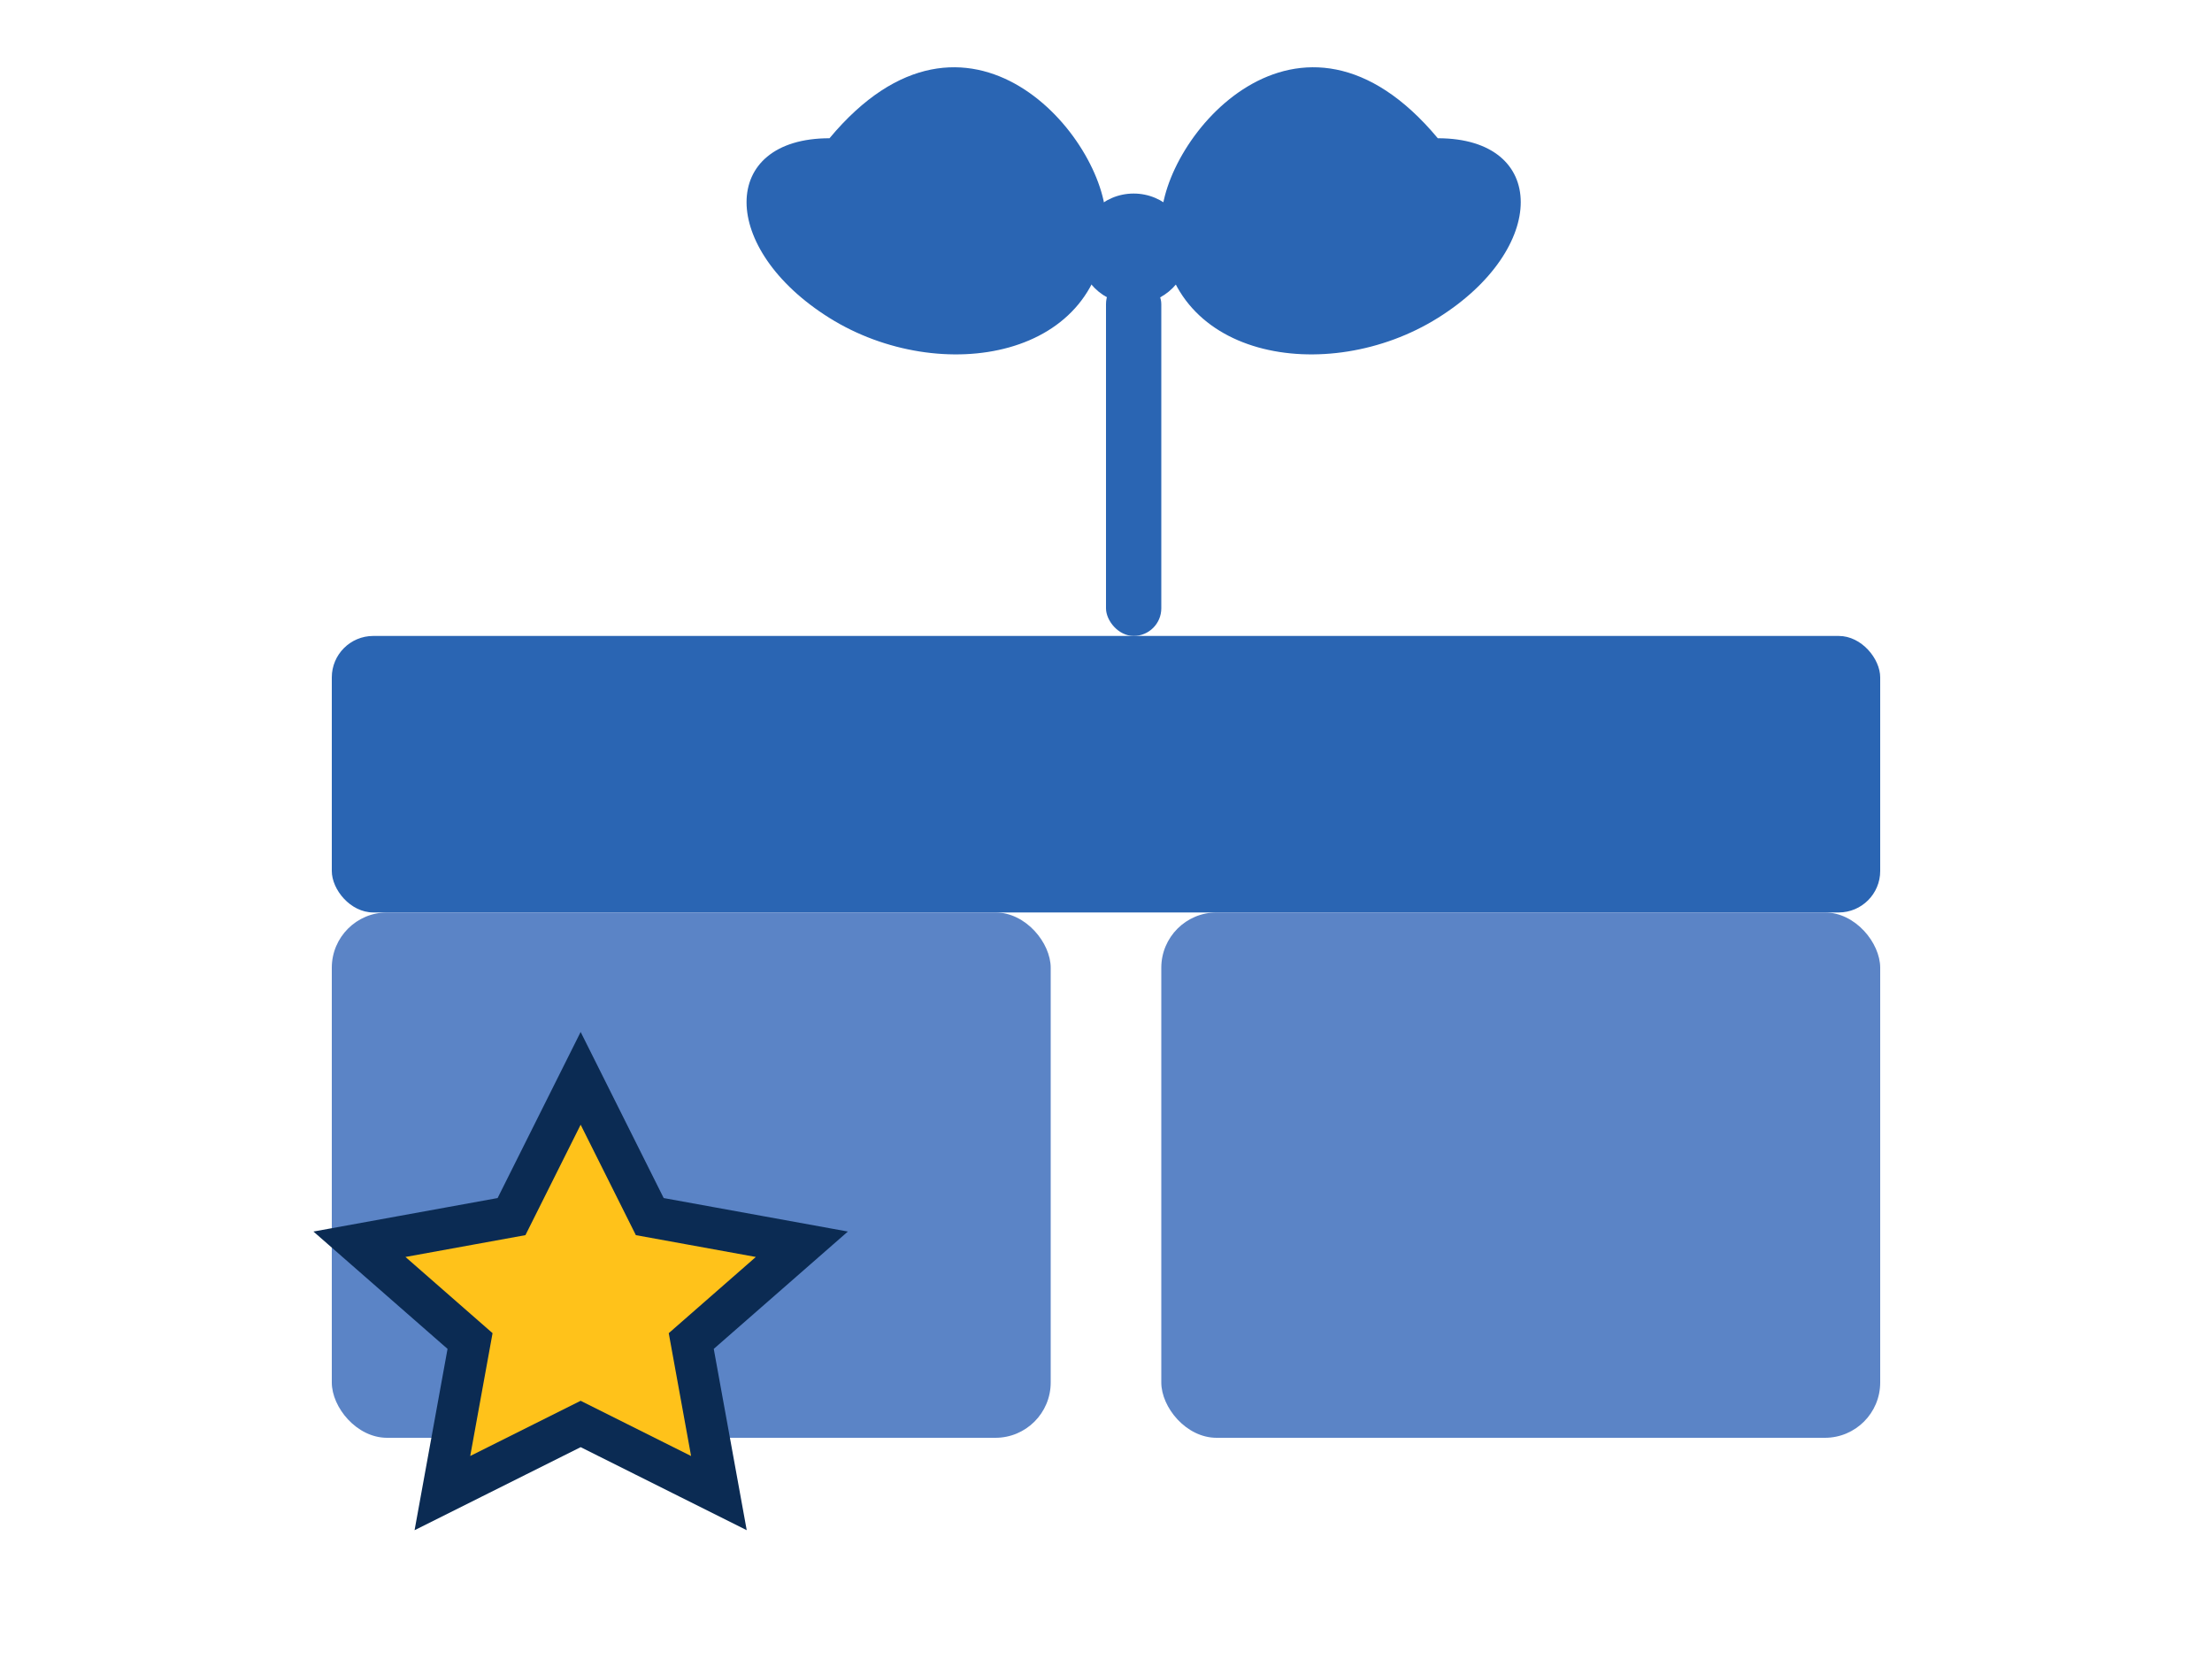
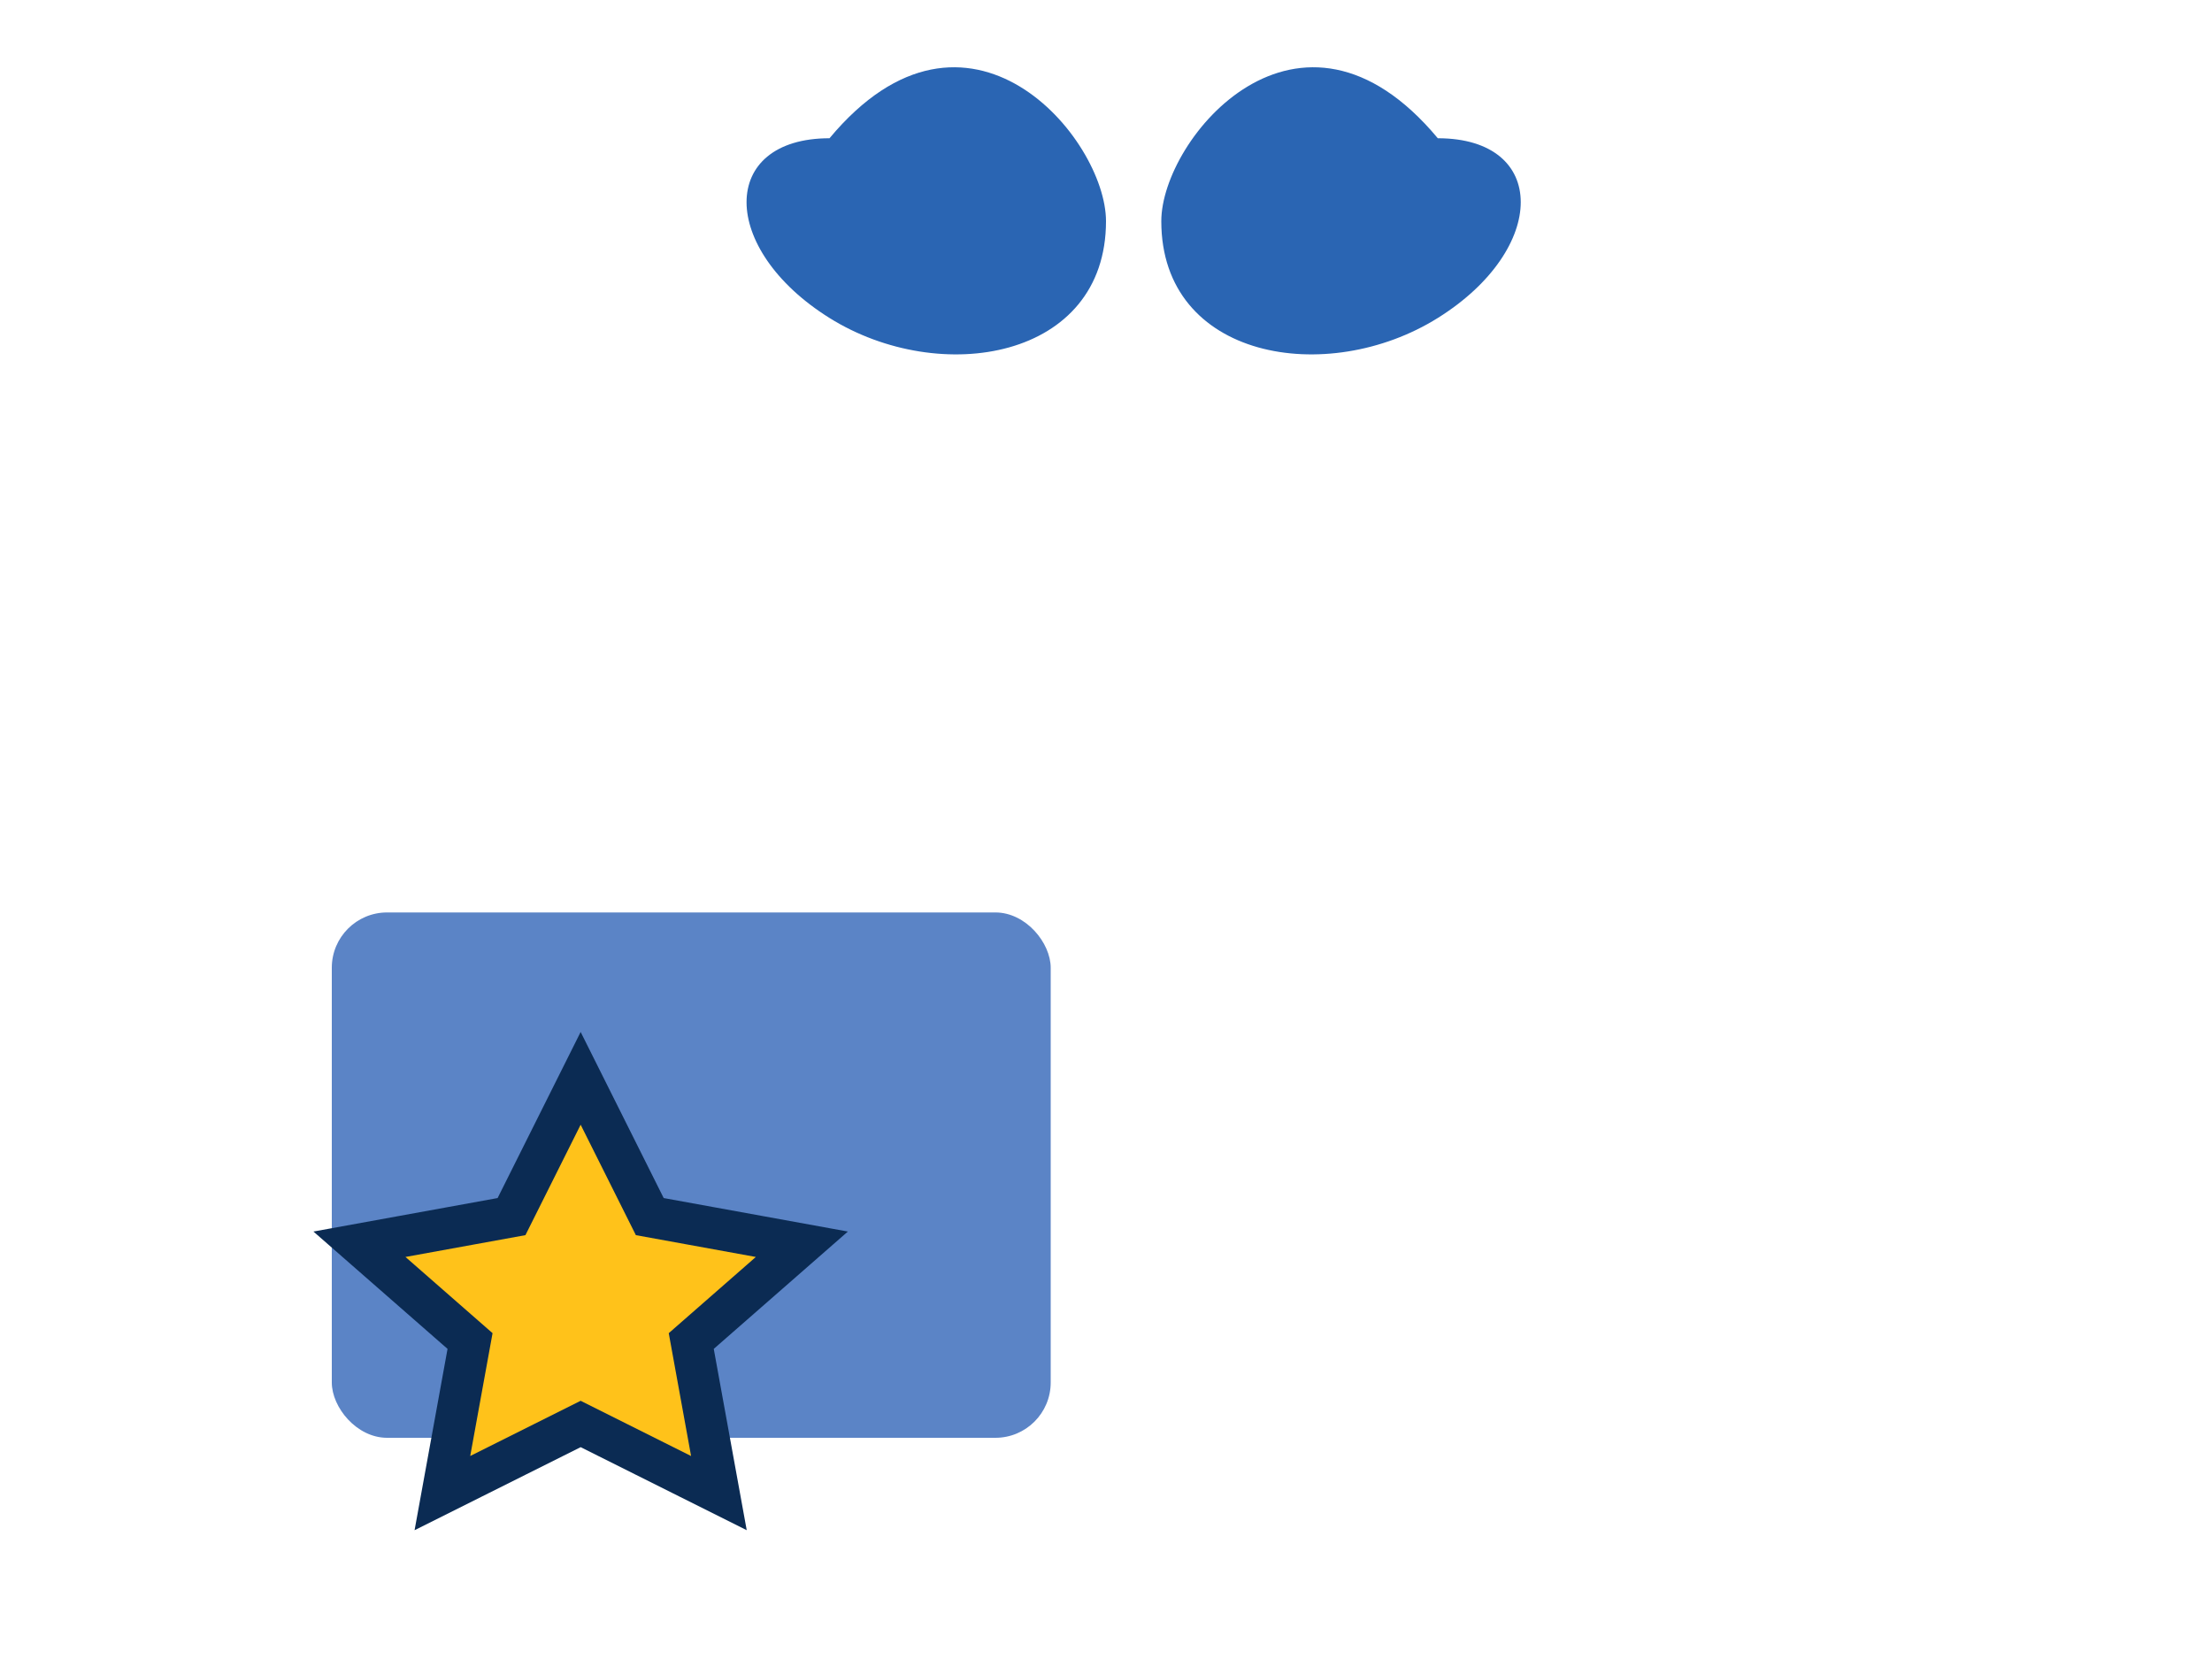
<svg xmlns="http://www.w3.org/2000/svg" viewBox="0 0 160 120">
  <g fill="#2a65b3" transform="translate(82,18)">
-     <circle r="4" />
    <path d="M-22 -8c10-12 20 0 20 6 0 10-12 12-20 7s-8-13 0-13z" />
    <path d="M22 -8c-10-12-20 0-20 6 0 10 12 12 20 7s8-13 0-13z" />
-     <rect x="-2" y="2" width="4" height="26" rx="2" />
  </g>
  <g transform="translate(24,46)">
-     <rect x="0" y="0" width="112" height="20" rx="3" fill="#2a65b3" />
    <rect x="0" y="20" width="52" height="38" rx="4" fill="#5b84c6" />
-     <rect x="60" y="20" width="52" height="38" rx="4" fill="#5b84c6" />
    <path d="M18 32l5 10 11 2-8 7 2 11-10-5-10 5 2-11-8-7 11-2z" fill="#ffc21a" stroke="#0b2b53" stroke-width="3" />
  </g>
</svg>